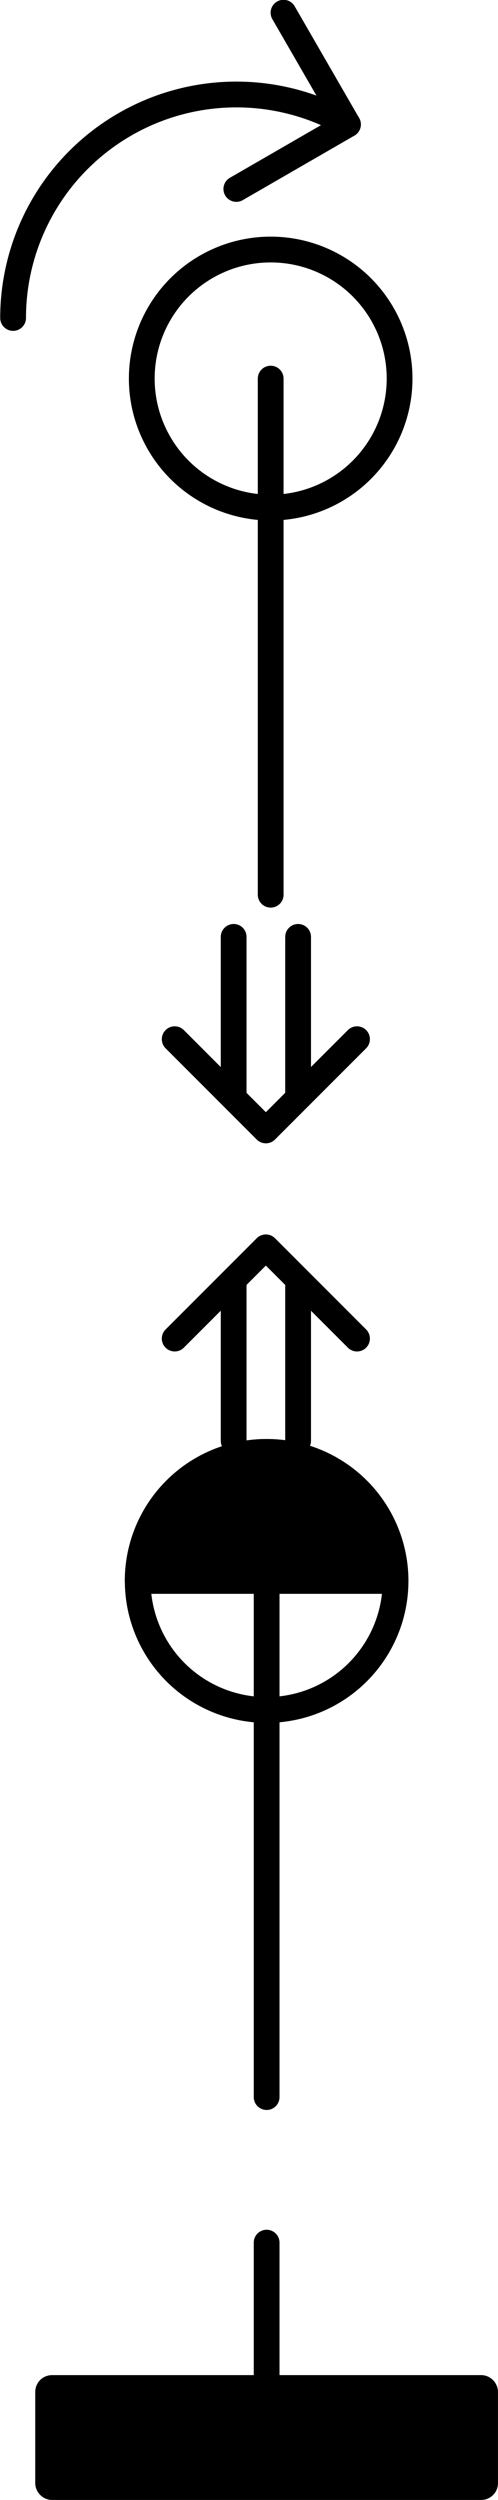
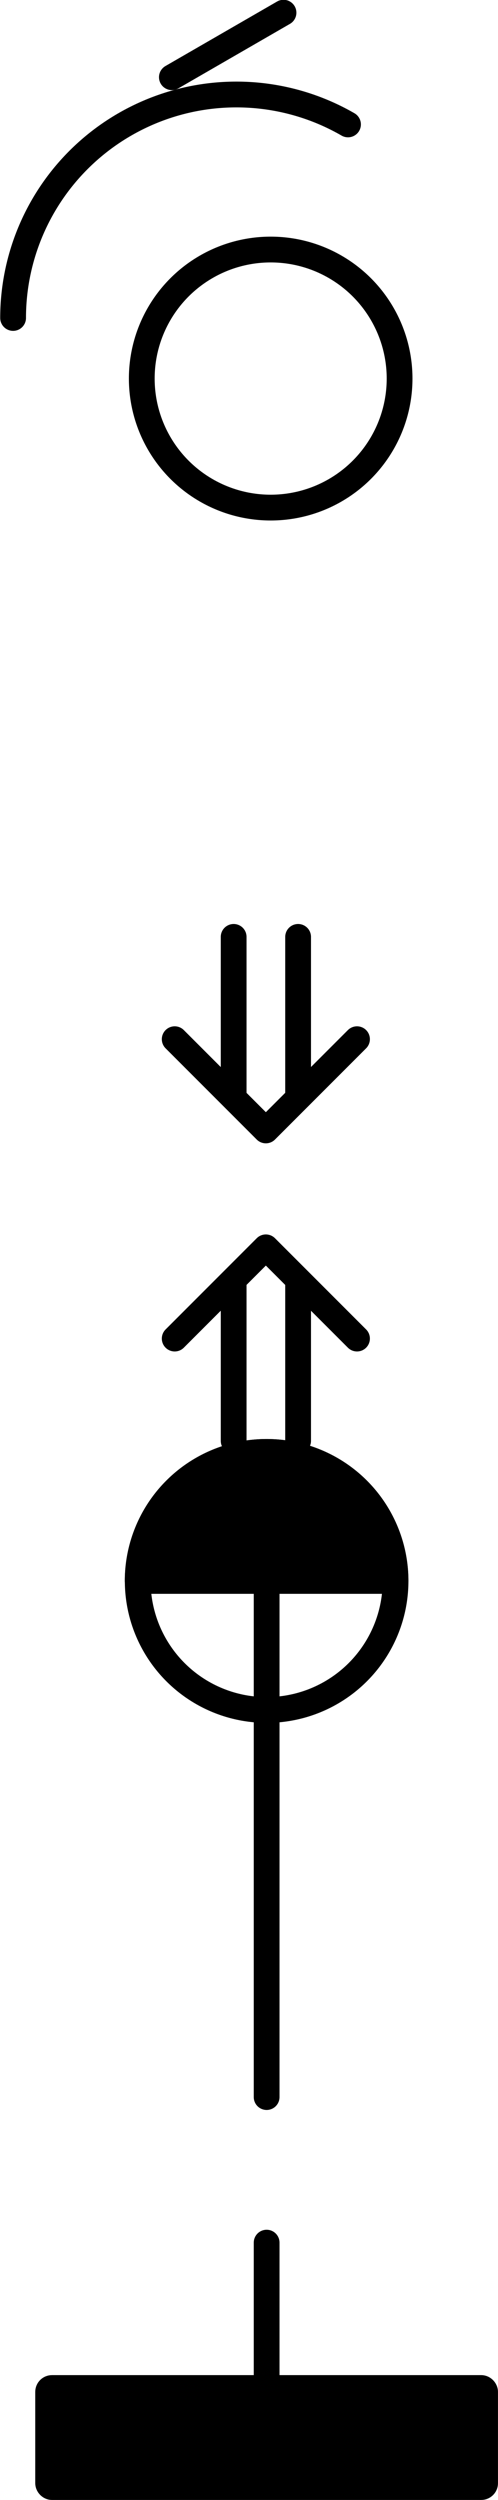
<svg xmlns="http://www.w3.org/2000/svg" xmlns:ns1="http://www.inkscape.org/namespaces/inkscape" xmlns:ns2="http://sodipodi.sourceforge.net/DTD/sodipodi-0.dtd" width="10.222mm" height="51.264mm" viewBox="0 0 10.222 51.264" version="1.1" id="svg3966" ns1:version="1.1 (c68e22c387, 2021-05-23)" ns2:docname="stomp-example.svg">
  <ns2:namedview id="namedview3968" pagecolor="#505050" bordercolor="#ffffff" borderopacity="1" ns1:pageshadow="0" ns1:pageopacity="0" ns1:pagecheckerboard="1" ns1:document-units="mm" showgrid="false" ns1:zoom="0.69397447" ns1:cx="-11.527802" ns1:cy="72.04876" ns1:window-width="1920" ns1:window-height="1120" ns1:window-x="-11" ns1:window-y="35" ns1:window-maximized="1" ns1:current-layer="layer1" />
  <defs id="defs3963" />
  <g ns1:label="Layer 1" ns1:groupmode="layer" id="layer1" transform="translate(-107.741,-220.661)">
    <g id="g511434" transform="translate(804.814,-1350.4)" ns1:export-filename="C:\Users\sebas\Downloads\body.png" ns1:export-xdpi="373.29581" ns1:export-ydpi="373.29581">
      <rect style="fill:#000000;stroke:#000000;stroke-width:0.529;stroke-linecap:round;stroke-linejoin:round;stroke-miterlimit:4;stroke-dasharray:none;stroke-dashoffset:0;stop-color:#000000" id="rect455566-1" width="8.969" height="2.031" x="-696.085" y="1620.03" rx="0.079" ry="0.079" />
      <path style="fill:none;stroke:#000000;stroke-width:0.529;stroke-linecap:round;stroke-linejoin:miter;stroke-miterlimit:4;stroke-dasharray:none;stroke-opacity:1" d="m -691.6,1617.049 v 3.799" id="path455623-6" />
      <g id="g249536-80-7-3" transform="translate(-71.49,1582.629)">
        <path style="fill:#000000;stroke:#000000;stroke-width:0.529;stroke-linecap:round;stroke-linejoin:round;stroke-miterlimit:4;stroke-dasharray:none;stop-color:#000000" id="path1446-8-5-5-6-6-7-1-5-4-6-5" ns2:type="arc" ns2:cx="-620.1106" ns2:cy="20.851316" ns2:rx="2.6459999" ns2:ry="2.6458333" ns2:start="3.1415927" ns2:end="0" ns2:arc-type="slice" d="m -622.757,20.851 a 2.646,2.646 0 0 1 2.646,-2.646 2.646,2.646 0 0 1 2.646,2.646 h -2.646 z" />
        <g id="g138037-7-5-3-3-2" transform="rotate(180,-204.48,23.725)">
          <path style="fill:none;stroke:#000000;stroke-width:0.529;stroke-linecap:round;stroke-linejoin:miter;stroke-miterlimit:4;stroke-dasharray:none;stroke-opacity:1" d="m 211.15,16.015 v 10.583" id="path864-5-0-3-7-5-7-3-4-3-0-7-7" ns2:nodetypes="cc" />
          <circle style="fill:none;stroke:#000000;stroke-width:0.529;stroke-linecap:round;stroke-linejoin:round;stroke-miterlimit:4;stroke-dasharray:none;stop-color:#000000" id="path1446-8-5-1-7-8-5-2-5-4-7-9-2" cx="211.15" cy="26.599" r="2.646" />
        </g>
        <g id="g136333-7-7-3-8-0-9" transform="rotate(-90,-190.661,411.574)">
          <path style="fill:none;stroke:#000000;stroke-width:0.529;stroke-linecap:round;stroke-linejoin:round;stroke-miterlimit:4;stroke-dasharray:none;stroke-opacity:1" d="m 213.269,-18.552 h -3.298" id="path1282-1-4-1-6-2-38-1-1" ns2:nodetypes="cc" />
          <path style="fill:none;stroke:#000000;stroke-width:0.529;stroke-linecap:round;stroke-linejoin:round;stroke-miterlimit:4;stroke-dasharray:none;stroke-opacity:1" d="m 213.269,-17.229 h -3.298" id="path1284-6-3-6-2-1-9-8-2" ns2:nodetypes="cc" />
          <path style="fill:none;stroke:#000000;stroke-width:0.529;stroke-linecap:round;stroke-linejoin:round;stroke-miterlimit:4;stroke-dasharray:none;stroke-opacity:1" d="m 211.171,-16.02 -1.871,-1.871 1.871,-1.871" id="path2412-9-8-9-5-5-6-5-8" />
        </g>
        <g id="g136333-7-6-8-1-1-1-0" transform="matrix(0,1,1,0,-602.235,-195.29)">
          <path style="fill:none;stroke:#000000;stroke-width:0.529;stroke-linecap:round;stroke-linejoin:round;stroke-miterlimit:4;stroke-dasharray:none;stroke-opacity:1" d="m 213.269,-18.552 h -3.298" id="path1282-1-4-1-3-3-8-19-0-4" ns2:nodetypes="cc" />
          <path style="fill:none;stroke:#000000;stroke-width:0.529;stroke-linecap:round;stroke-linejoin:round;stroke-miterlimit:4;stroke-dasharray:none;stroke-opacity:1" d="m 213.269,-17.229 h -3.298" id="path1284-6-3-6-8-6-6-6-2-7" ns2:nodetypes="cc" />
          <path style="fill:none;stroke:#000000;stroke-width:0.529;stroke-linecap:round;stroke-linejoin:round;stroke-miterlimit:4;stroke-dasharray:none;stroke-opacity:1" d="m 211.171,-16.02 -1.871,-1.871 1.871,-1.871" id="path2412-9-8-9-0-0-0-1-1-9" />
        </g>
        <g id="g91556-7-1-1-0-8-2" transform="matrix(-1,0,0,1,-639.632,-129.695)">
-           <path style="fill:none;stroke:#000000;stroke-width:0.529;stroke-linecap:round;stroke-linejoin:miter;stroke-miterlimit:4;stroke-dasharray:none;stroke-opacity:1" d="m -19.605,125.891 v 10.583" id="path864-2-1-6-1-4-8-5-6-7-2-5" ns2:nodetypes="cc" />
          <g id="g935-8-8-0-2-6-7-5-1-7-3-4-8" transform="matrix(-0.5,0.866,0.866,0.5,-67.483,-95.465)" style="stroke:#000000;stroke-width:0.529;stroke-miterlimit:4;stroke-dasharray:none">
            <path style="fill:none;stroke:#000000;stroke-width:0.529;stroke-linecap:round;stroke-linejoin:round;stroke-miterlimit:4;stroke-dasharray:none;stop-color:#000000" id="path1008-9-7-9-7-1-0-3-8-8-2-6-3" ns2:type="arc" ns2:cx="166.33302" ns2:cy="152.13542" ns2:rx="4.5827136" ns2:ry="4.5827136" ns2:start="2.0943951" ns2:end="4.1887902" ns2:open="true" ns2:arc-type="arc" d="m 164.042,156.104 a 4.583,4.583 0 0 1 -2.291,-3.969 4.583,4.583 0 0 1 2.291,-3.969" />
-             <path style="fill:none;stroke:#000000;stroke-width:0.529;stroke-linecap:round;stroke-linejoin:round;stroke-miterlimit:4;stroke-dasharray:none;stroke-opacity:1" d="m 161.396,148.167 h 2.646 v 2.646" id="path1743-8-0-3-3-3-9-3-7-4-5-2-4" />
+             <path style="fill:none;stroke:#000000;stroke-width:0.529;stroke-linecap:round;stroke-linejoin:round;stroke-miterlimit:4;stroke-dasharray:none;stroke-opacity:1" d="m 161.396,148.167 v 2.646" id="path1743-8-0-3-3-3-9-3-7-4-5-2-4" />
          </g>
        </g>
        <ellipse style="fill:none;stroke:#000000;stroke-width:0.529;stroke-linecap:round;stroke-linejoin:round;stroke-miterlimit:4;stroke-dasharray:none;stop-color:#000000" id="path1446-8-5-1-7-8-5-2-0-43-7-9-1" cx="620.027" cy="-3.805" transform="scale(-1,1)" rx="2.646" ry="2.646" />
      </g>
    </g>
  </g>
</svg>